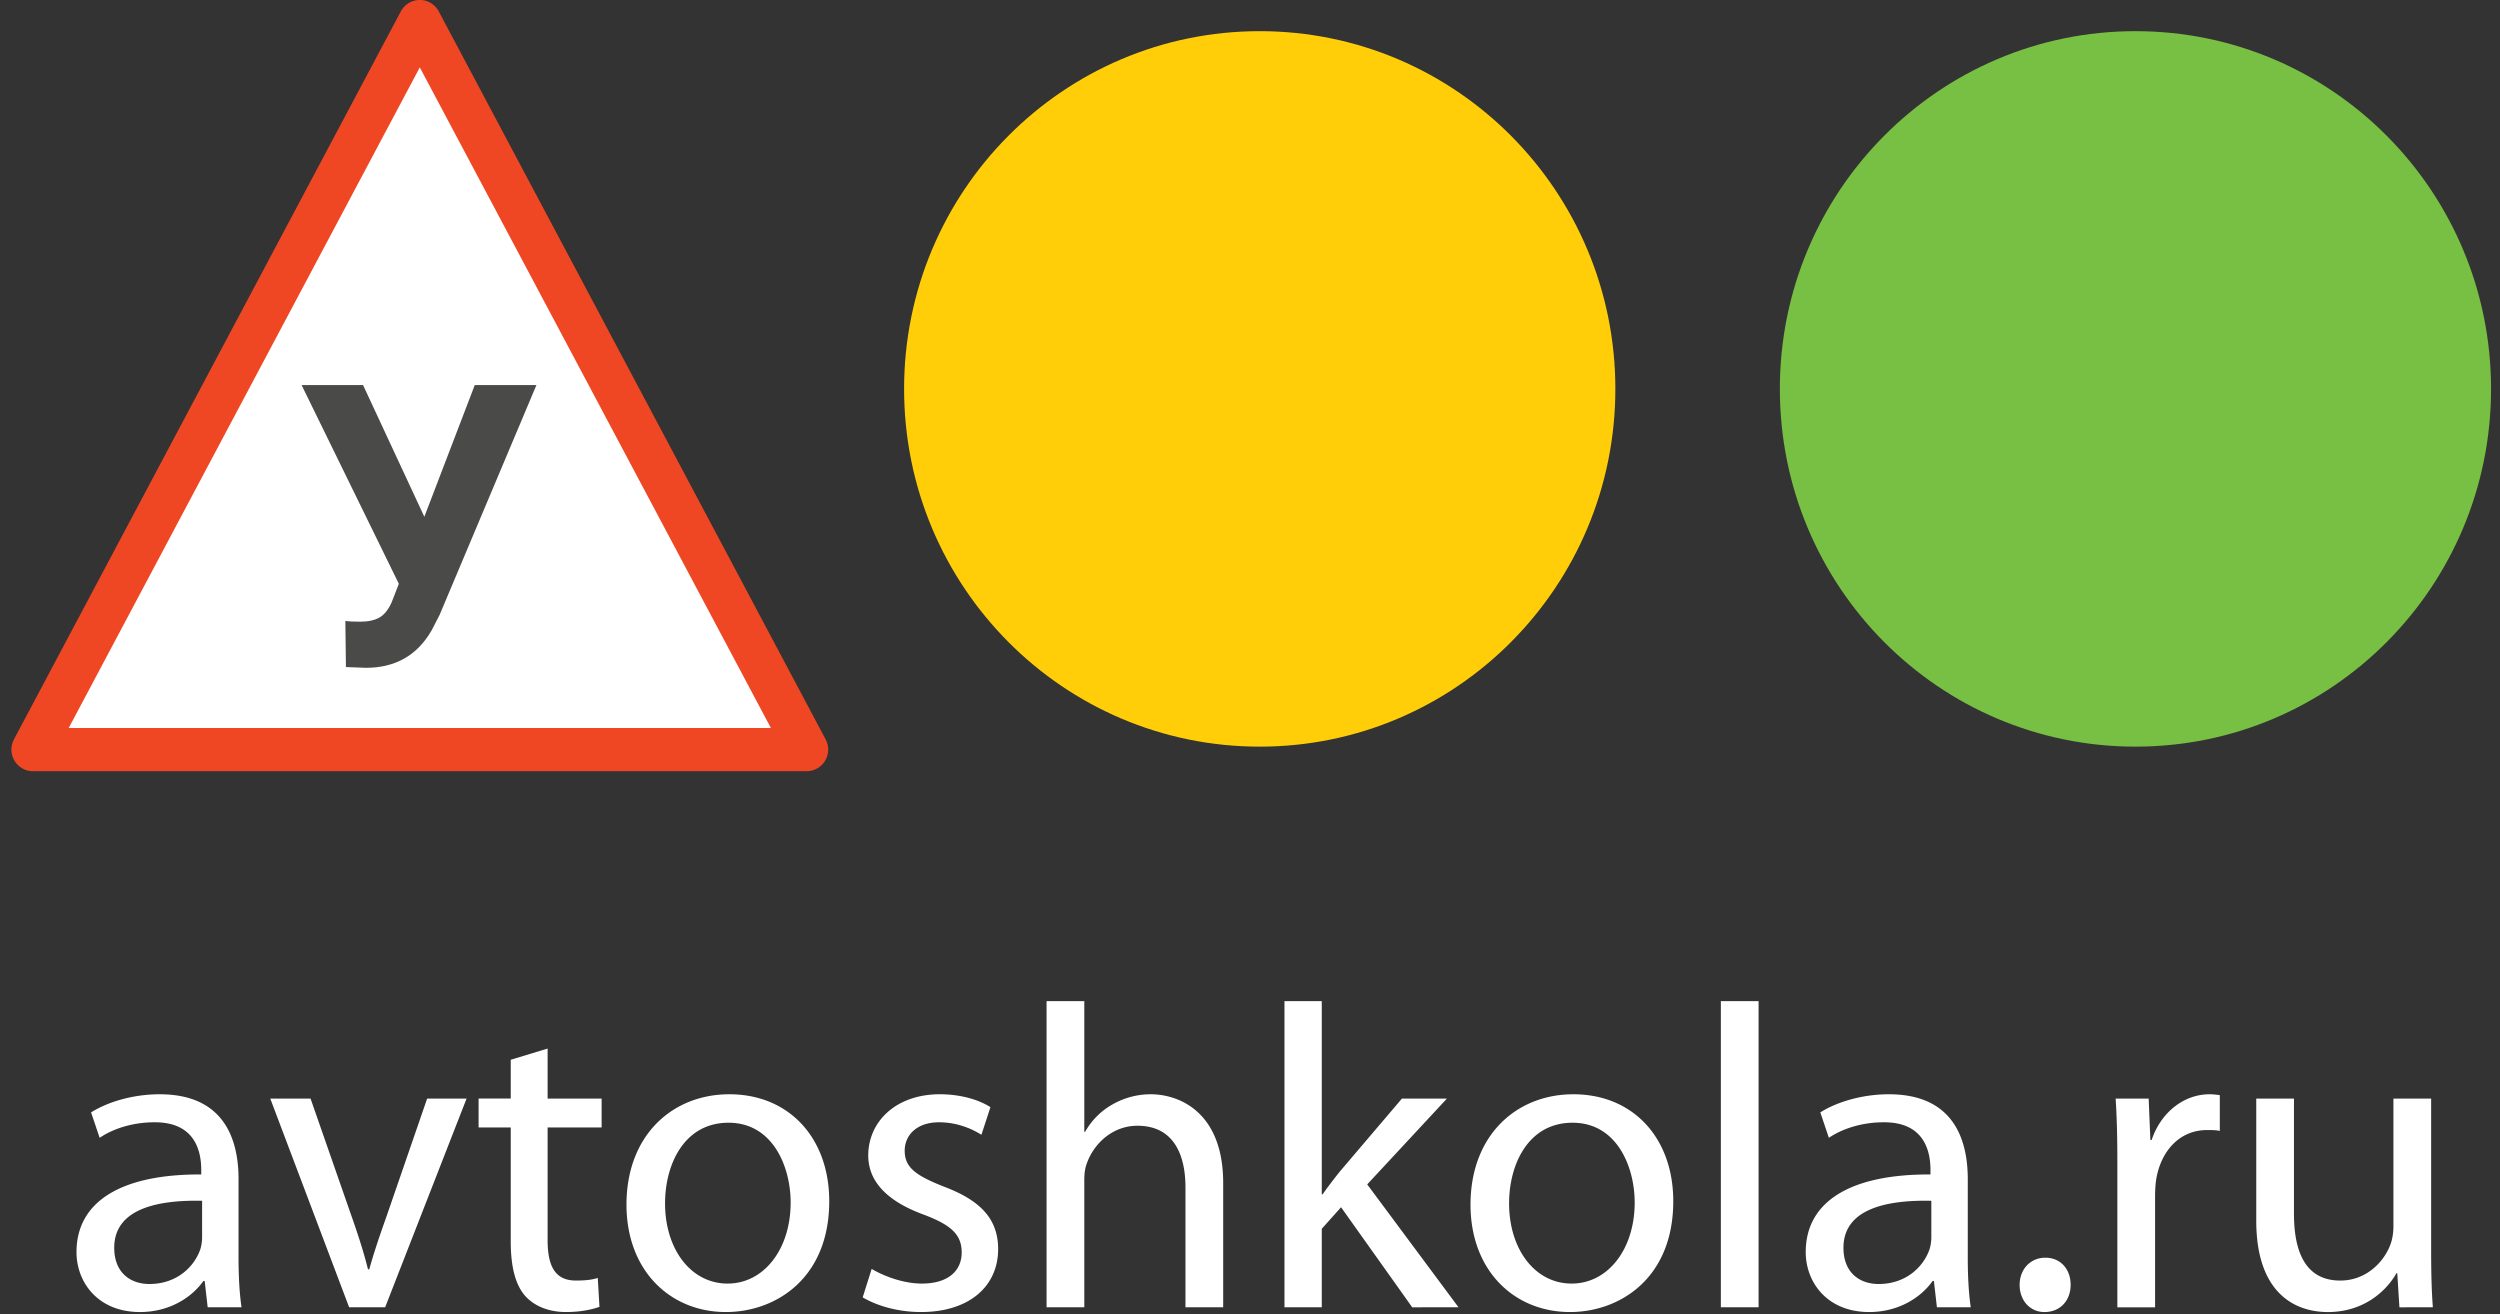
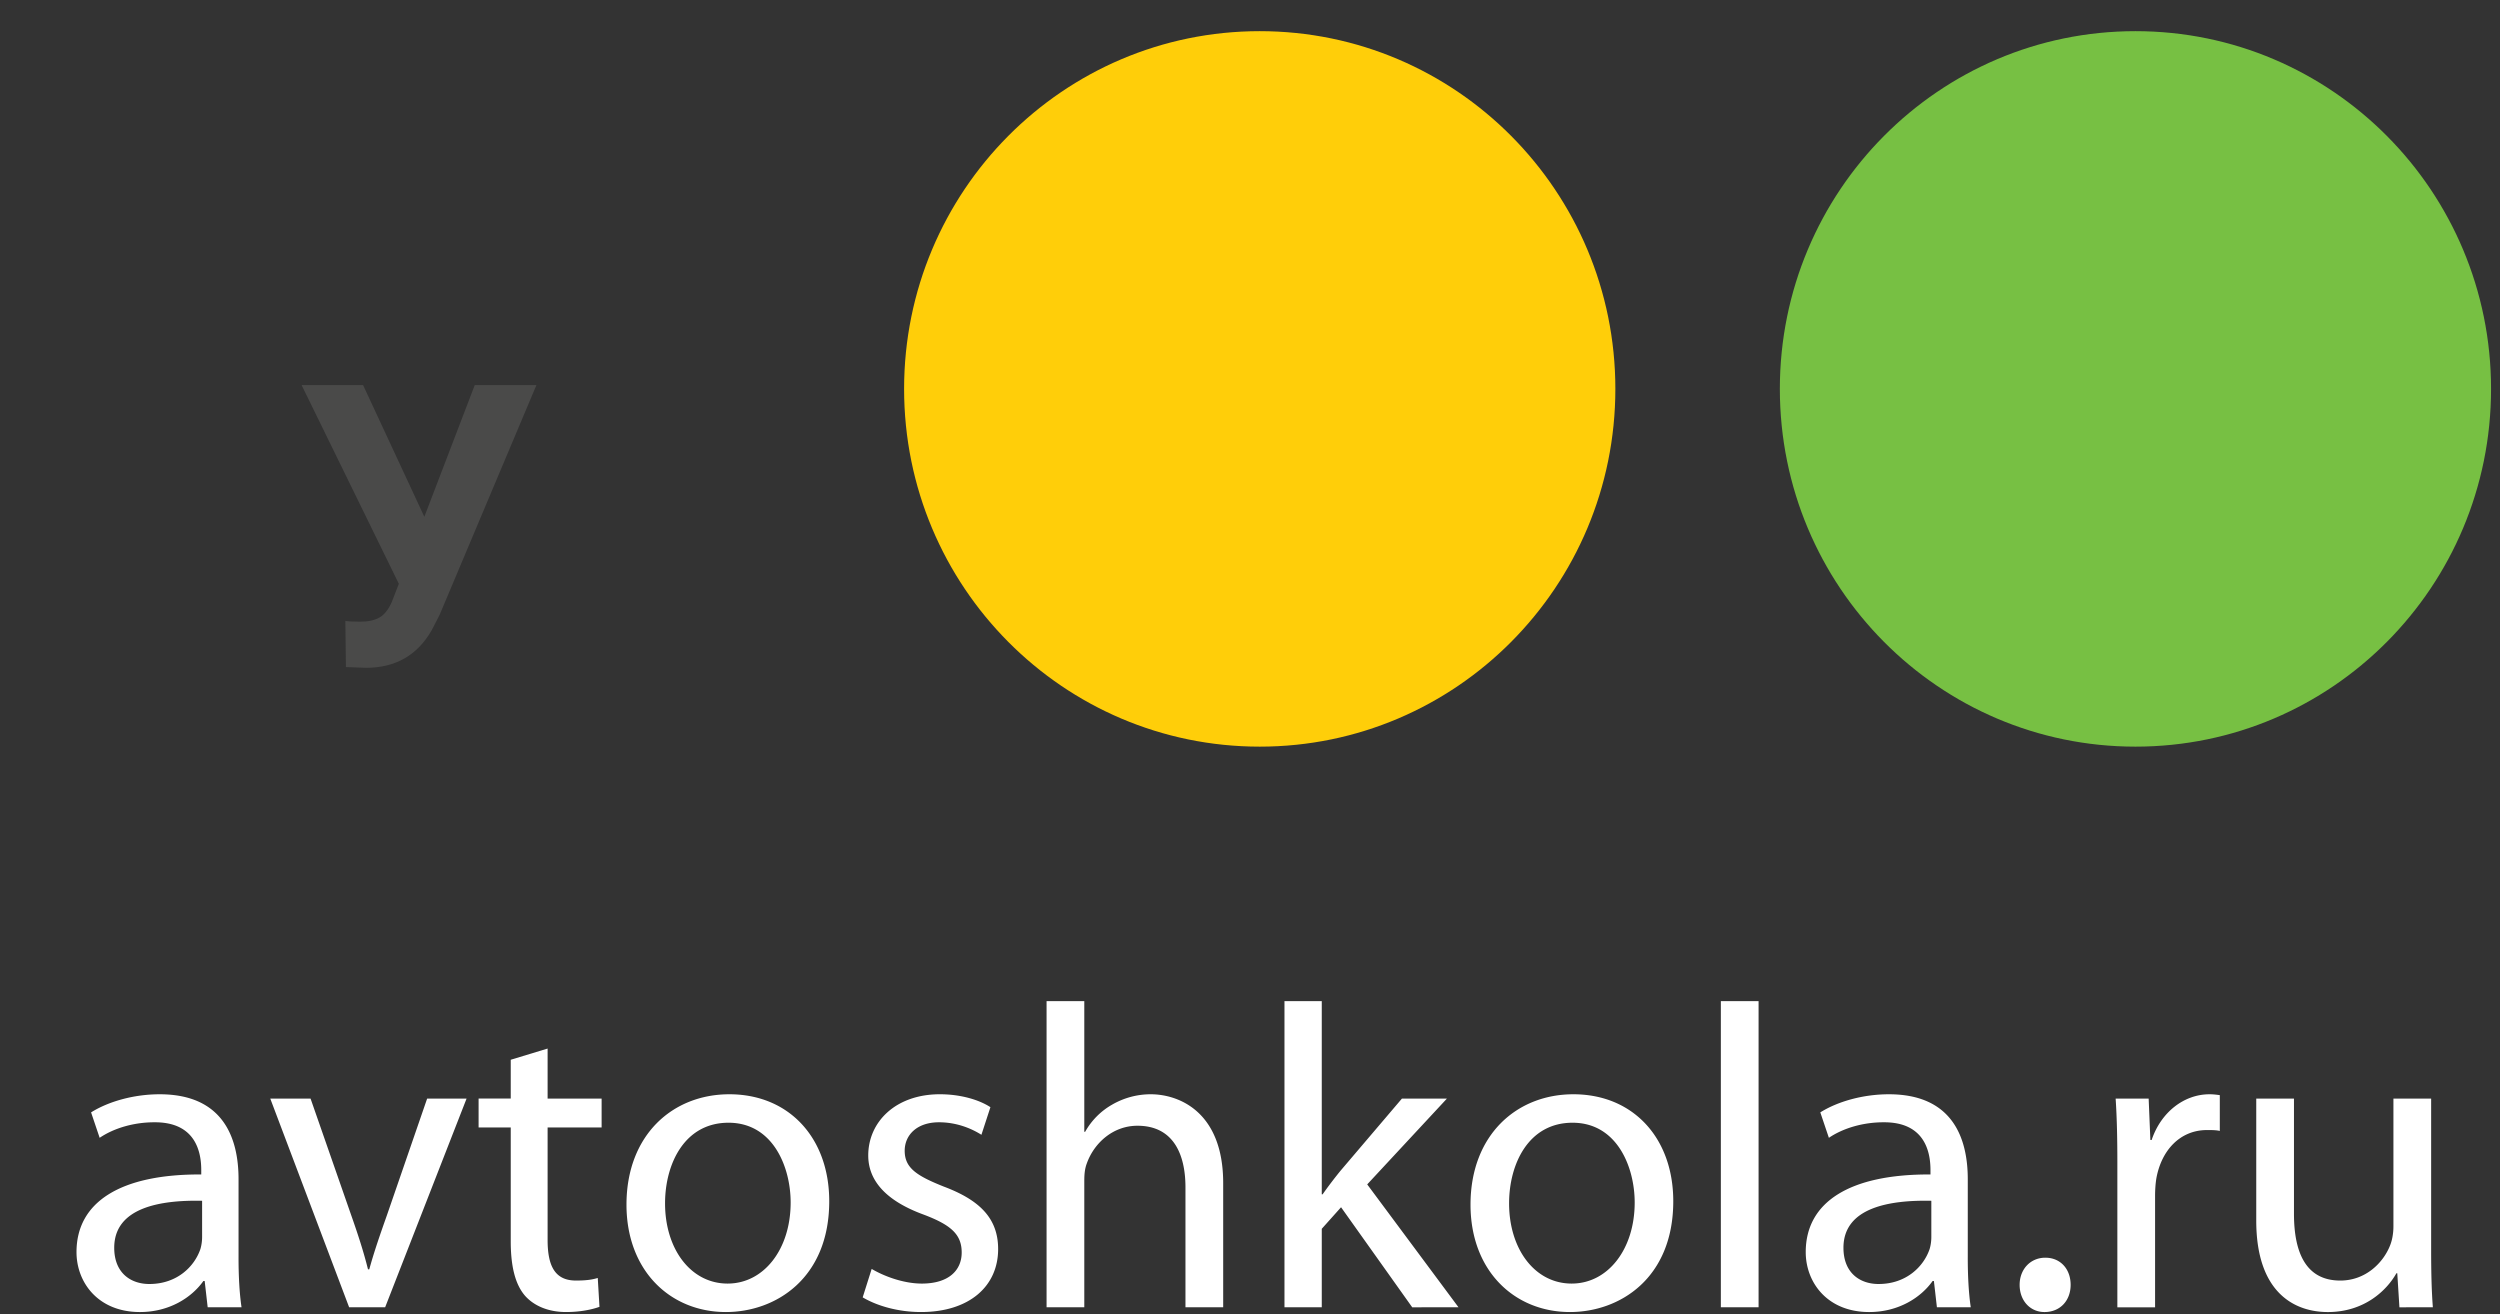
<svg xmlns="http://www.w3.org/2000/svg" xmlns:xlink="http://www.w3.org/1999/xlink" width="291" height="153" viewBox="-1.313 0 291 153" xml:space="preserve">
  <rect x="-1.313" y="0" width="291" height="153" fill="#333333" stroke="none" />
  <defs>
    <symbol id="a" viewBox="-145.566 -71.293 288.632 151.818">
      <g fill="#FFF">
        <path d="M-119.127-64.956c0-2.096.1-4.143.349-5.789h-3.941l-.35 3.043h-.149c-1.348-1.895-3.941-3.592-7.385-3.592-4.89 0-7.385 3.443-7.385 6.936 0 5.838 5.189 9.031 14.521 8.982v.498c0 1.945-.549 5.588-5.489 5.539-2.295 0-4.64-.648-6.337-1.797l-.998 2.943c1.996 1.248 4.94 2.096 7.983 2.096 7.385 0 9.182-5.039 9.182-9.828v-9.031zm-4.241 6.536c-4.79.1-10.229-.748-10.229-5.438 0-2.895 1.896-4.191 4.091-4.191 3.193 0 5.239 1.996 5.938 4.041.15.498.2.998.2 1.396v4.192zM-110.744-46.594l4.74-13.521c.798-2.246 1.447-4.242 1.946-6.238h.149c.549 1.996 1.247 3.992 2.046 6.238l4.69 13.521h4.59l-9.48-24.15h-4.191l-9.181 24.15h4.691zM-83.151-40.807v-5.787h6.287v-3.344h-6.287v-13.023c0-2.992.848-4.689 3.293-4.689 1.197 0 1.896.1 2.545.299l.199-3.342c-.848-.301-2.195-.6-3.892-.6-2.046 0-3.692.699-4.74 1.846-1.197 1.348-1.696 3.494-1.696 6.338v13.172h-3.742v3.344h3.742v4.49l4.291 1.296zM-50.37-58.469c0-8.932-6.237-12.824-12.025-12.824-6.486 0-11.575 4.791-11.575 12.424 0 8.033 5.339 12.773 11.975 12.773 6.934 0 11.625-5.039 11.625-12.373zm-19.11-.25c0-5.289 2.994-9.281 7.285-9.281 4.191 0 7.334 3.941 7.334 9.381 0 4.092-2.045 9.23-7.234 9.23-5.14 0-7.385-4.789-7.385-9.33zM-45.43-66.303c1.347-.799 3.643-1.697 5.838-1.697 3.144 0 4.64 1.547 4.64 3.594 0 2.096-1.247 3.193-4.44 4.391-4.391 1.596-6.437 3.941-6.437 6.836 0 3.891 3.193 7.084 8.333 7.084 2.444 0 4.59-.648 5.888-1.496l-1.048-3.193c-.948.598-2.694 1.447-4.94 1.447-2.594 0-3.991-1.498-3.991-3.293 0-1.996 1.397-2.895 4.54-4.143 4.142-1.547 6.337-3.643 6.337-7.234 0-4.291-3.343-7.285-8.98-7.285-2.645 0-5.09.699-6.786 1.697l1.046 3.292zM-25.072-35.319h4.391v-15.117h.1a8.28 8.28 0 0 0 3.144 3.143 9.011 9.011 0 0 0 4.491 1.197c3.243 0 8.432-1.996 8.432-10.277v-14.371h-4.391v13.871c0 3.893-1.447 7.135-5.588 7.135-2.845 0-5.04-1.996-5.888-4.34-.25-.648-.3-1.297-.3-2.096v-14.57h-4.391v35.425zM6.961-57.672h.1c.599.85 1.397 1.896 2.096 2.744l7.136 8.334h5.238l-9.28-9.93 10.628-14.221H17.49L9.206-59.168l-2.245-2.494v-9.082H2.62v35.426h4.341v-22.354zM47.876-58.469c0-8.932-6.237-12.824-12.025-12.824-6.486 0-11.575 4.791-11.575 12.424 0 8.033 5.339 12.773 11.975 12.773 6.935 0 11.625-5.039 11.625-12.373zm-19.11-.25c0-5.289 2.994-9.281 7.285-9.281 4.191 0 7.334 3.941 7.334 9.381 0 4.092-2.045 9.23-7.234 9.23-5.14 0-7.385-4.789-7.385-9.33zM53.415-35.319h4.391v-35.426h-4.391v35.426zM82.155-64.956c0-2.096.1-4.143.349-5.789h-3.941l-.35 3.043h-.149c-1.347-1.895-3.941-3.592-7.385-3.592-4.89 0-7.385 3.443-7.385 6.936 0 5.838 5.189 9.031 14.521 8.982v.498c0 1.945-.549 5.588-5.489 5.539-2.295 0-4.64-.648-6.337-1.797l-.998 2.943c1.996 1.248 4.94 2.096 7.983 2.096 7.385 0 9.182-5.039 9.182-9.828v-9.031zm-4.241 6.536c-4.79.1-10.229-.748-10.229-5.438 0-2.895 1.896-4.191 4.091-4.191 3.193 0 5.239 1.996 5.938 4.041.15.498.2.998.2 1.396v4.192zM88.192-68.149c0 1.795 1.247 3.143 2.993 3.143 1.747 0 2.944-1.297 2.944-3.143 0-1.797-1.197-3.145-3.044-3.145-1.695.001-2.893 1.348-2.893 3.145zM99.568-54.129c0 2.844-.05 5.289-.2 7.535h3.843l.199-4.791h.149c1.098 3.244 3.792 5.289 6.736 5.289.449 0 .798-.049 1.197-.1v-4.141c-.449.1-.897.1-1.497.1-3.093 0-5.289-2.295-5.888-5.588-.1-.6-.149-1.348-.149-2.047v-12.873h-4.391v16.616zM136.093-64.108c0-2.545.05-4.74.199-6.637H132.4l-.25 3.941h-.1c-1.098-1.945-3.692-4.49-7.983-4.49-3.792 0-8.332 2.146-8.332 10.578v14.121h4.391v-13.322c0-4.592 1.447-7.734 5.389-7.734 2.943 0 4.989 2.045 5.788 4.041.249.6.399 1.398.399 2.246v14.77h4.391v-17.514z" />
      </g>
      <path fill="#77C043" d="M143.066 35.519c0-22.863-18.531-41.393-41.391-41.393-22.865 0-41.393 18.53-41.393 41.393 0 22.859 18.527 41.393 41.393 41.393 22.86 0 41.391-18.534 41.391-41.393z" />
      <path fill="#FFCE09" d="M41.135 35.519c0-22.863-18.536-41.393-41.397-41.393-22.862 0-41.394 18.53-41.394 41.393 0 22.859 18.531 41.393 41.394 41.393 22.861 0 41.397-18.534 41.397-41.393z" />
-       <path fill="#FFF" stroke="#EF4723" stroke-width="5" stroke-linejoin="round" stroke-miterlimit="10" d="m-143.066-6.214 45.037 84.238 45.038-84.238z" />
      <path fill="#4A4A49" d="m-97.5 20.724 5.87 15.24h7.178L-95.728 9.36l-.908-1.75c-1.669-2.909-4.224-4.363-7.665-4.363l-2.326.088-.066 5.338c.354-.059.931-.088 1.729-.088.93 0 1.68.162 2.248.487.568.325 1.045.922 1.429 1.794l.819 2.104-11.319 22.993h7.155l7.132-15.239z" />
    </symbol>
  </defs>
  <use xlink:href="#a" width="288.632" height="151.818" x="-145.566" y="-71.293" transform="matrix(1 0 0 -1.006 145.58 81)" overflow="visible" />
</svg>